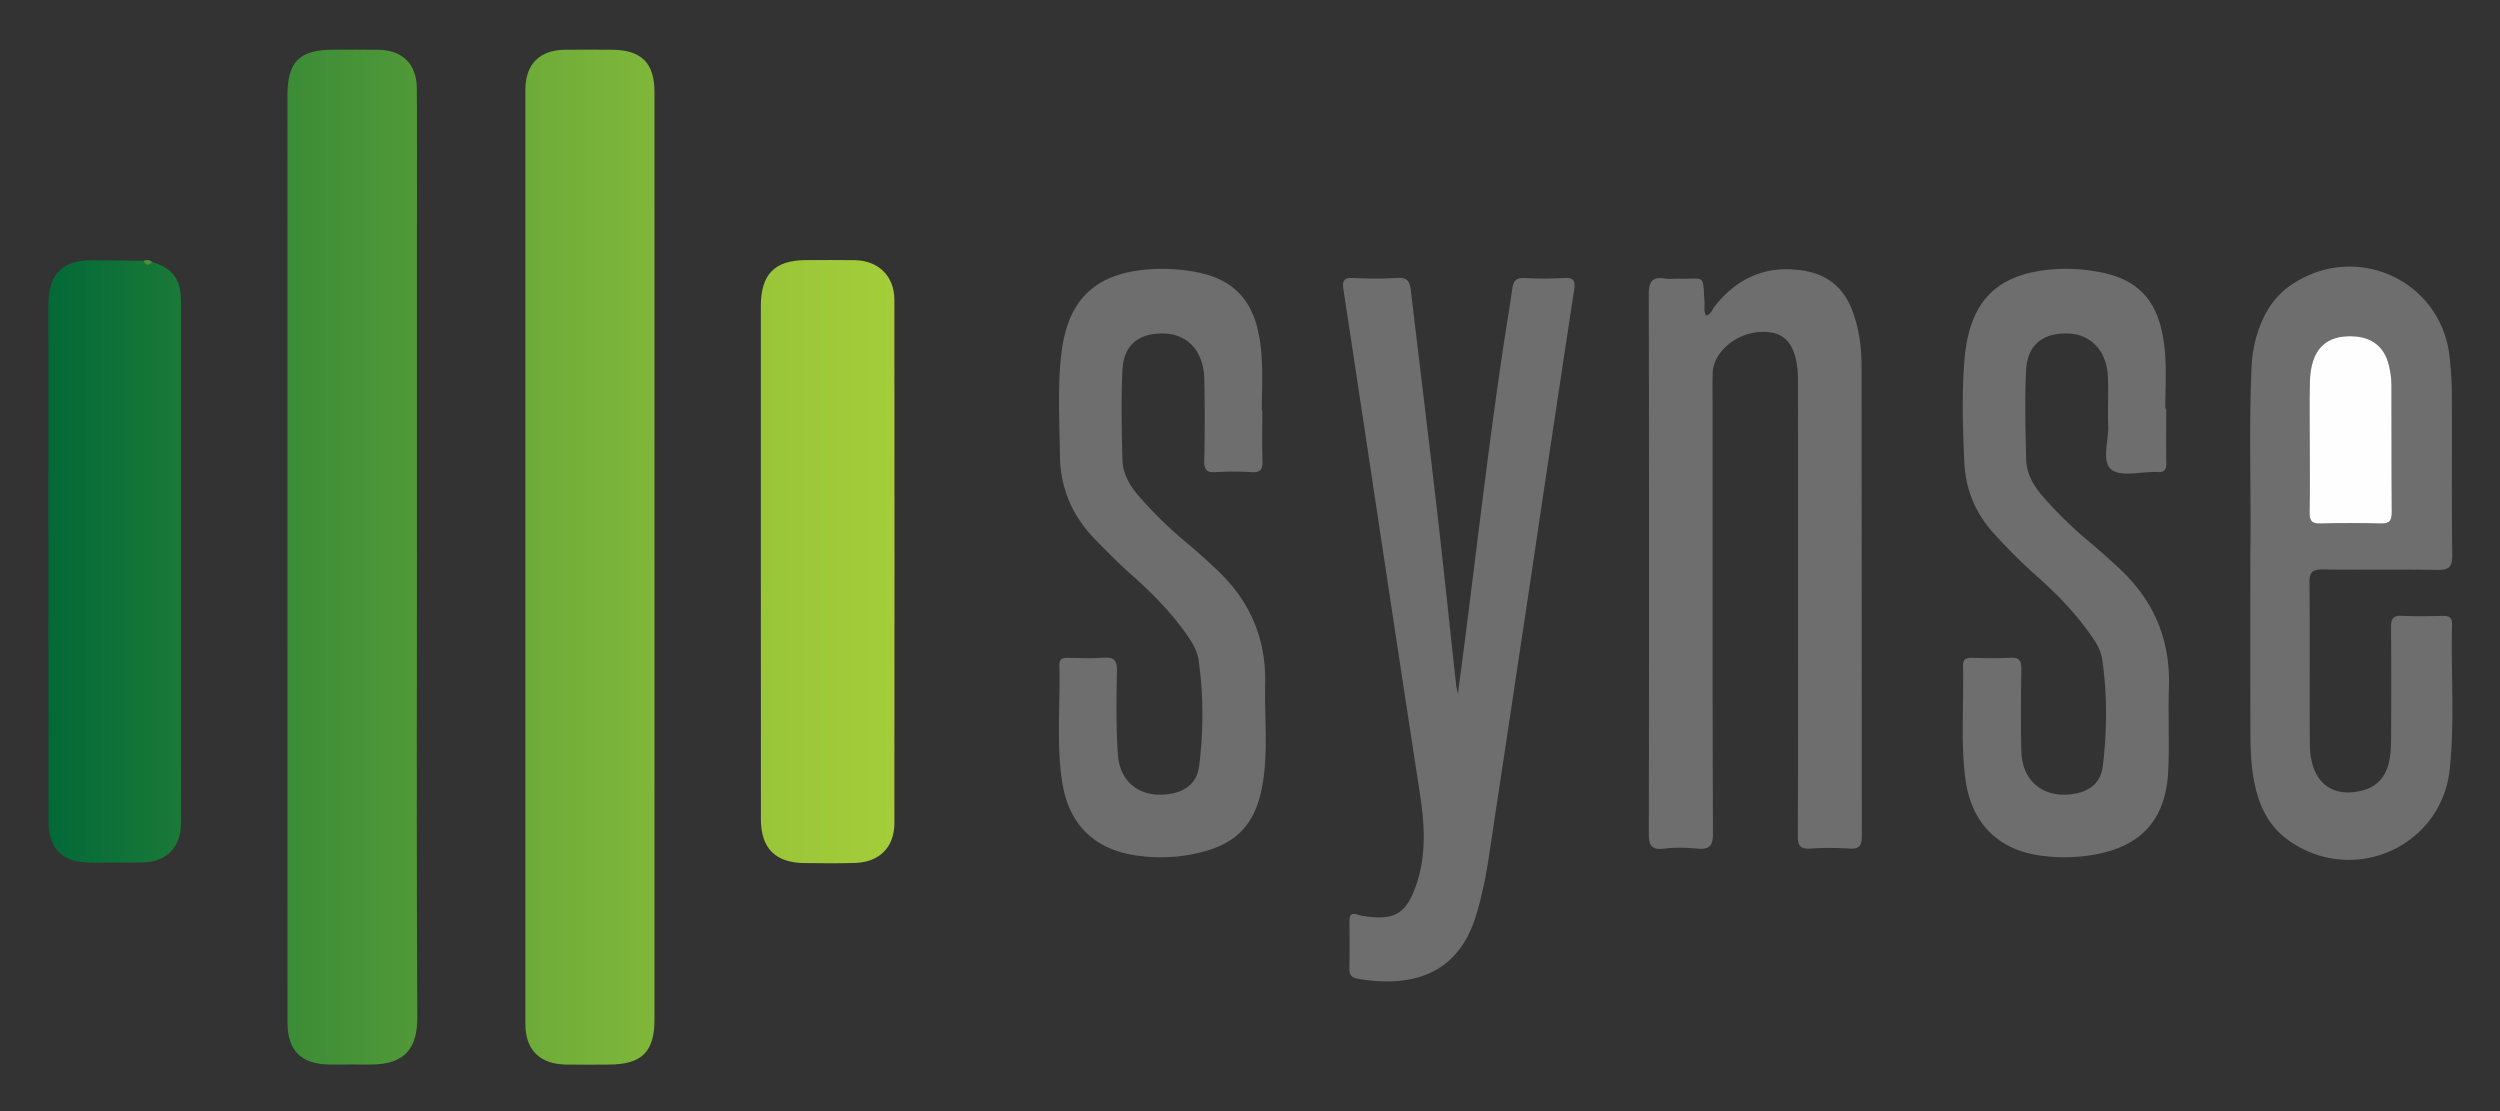
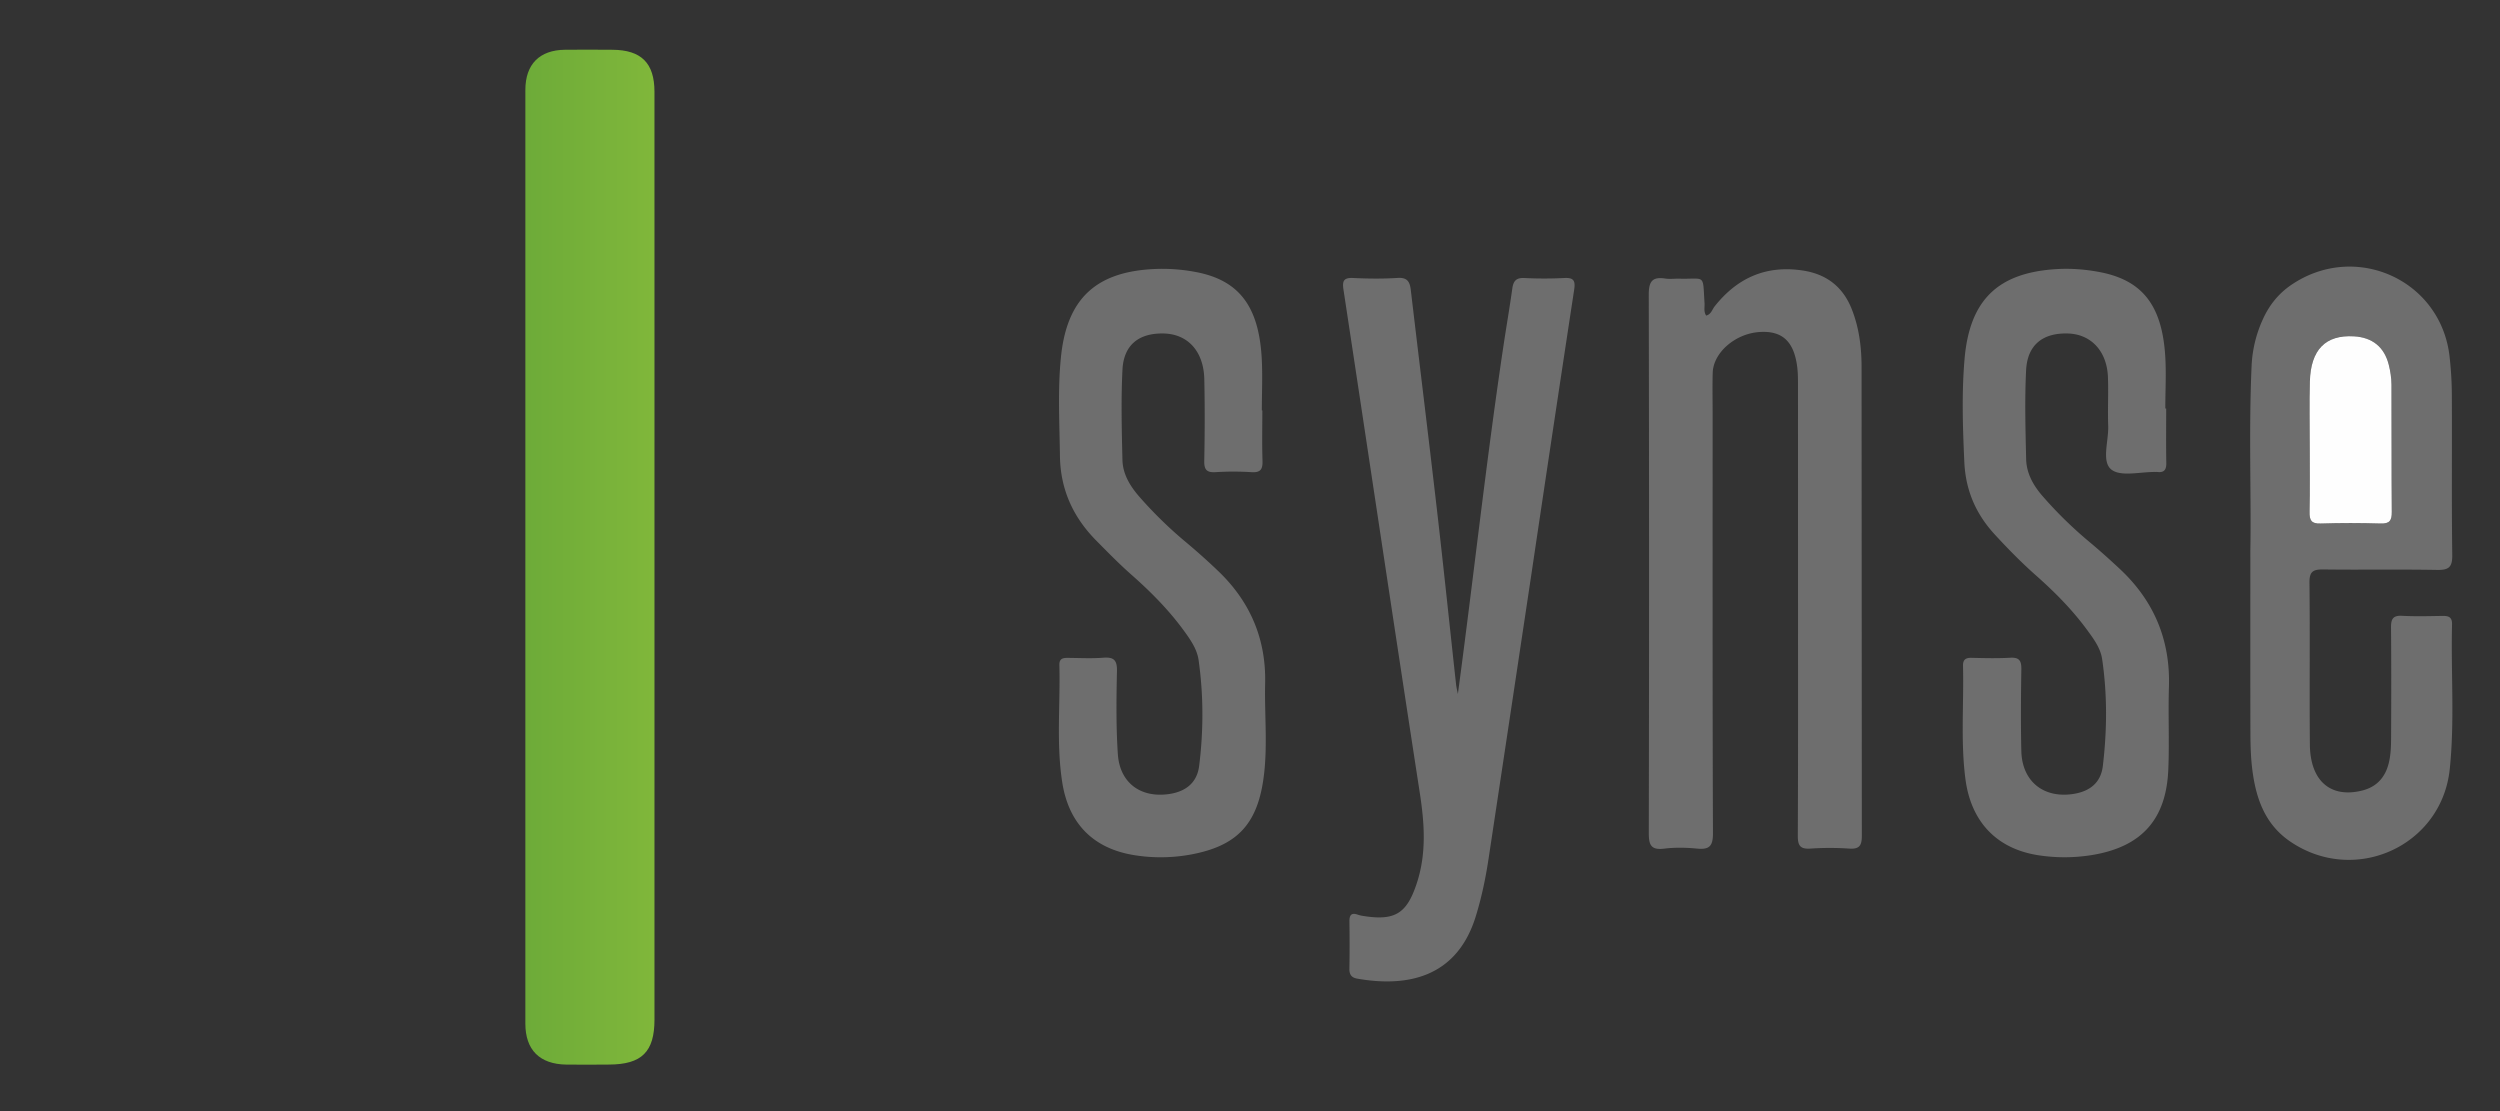
<svg xmlns="http://www.w3.org/2000/svg" role="img" viewBox="7.40 -47.60 6895.20 3065.20">
  <rect x="7.40" y="-47.60" width="6895.20" height="3065.20" fill="#333333" stroke="none" />
  <title>Synse logo</title>
  <defs>
    <linearGradient id="a" x1="140.86" x2="506.841" y1="1500.971" y2="1500.971" gradientUnits="userSpaceOnUse">
      <stop offset="0" stop-color="#026938" />
      <stop offset="1" stop-color="#1b7938" />
    </linearGradient>
    <linearGradient id="b" x1="2105.843" x2="2474.51" y1="1501.466" y2="1501.466" gradientUnits="userSpaceOnUse">
      <stop offset="0" stop-color="#99c539" />
      <stop offset="1" stop-color="#a4cd39" />
    </linearGradient>
    <linearGradient id="c" x1="800.157" x2="1158.327" y1="1488.903" y2="1488.903" gradientUnits="userSpaceOnUse">
      <stop offset="0" stop-color="#3b8c37" />
      <stop offset="1" stop-color="#519938" />
    </linearGradient>
    <linearGradient id="d" x1="1456.289" x2="1812.54" y1="1489.132" y2="1489.132" gradientUnits="userSpaceOnUse">
      <stop offset="0" stop-color="#6dab39" />
      <stop offset="1" stop-color="#80b73a" />
    </linearGradient>
  </defs>
-   <path fill="url(#a)" d="M427.077 675.075c56.488 16.25 79.52 47.645 79.538 110.343q.186 610.551.07 1221.102c0 72.45.431 144.903-.141 217.348-.518 65.5-40.591 106.234-105.377 107.272-48.73.78-97.48.538-146.22.297-75.648-.374-113.816-38.186-113.895-114.356q-.45-432.72-.149-865.442-.007-280.577.06-561.154c.082-81.722 38.672-120.298 120.125-120.215 47.388.049 94.776 1.009 142.159 1.559 6.116 14.463 14.242 14.218 23.83 3.246z" />
  <path fill="#6e6e6e" d="M6214.014 1471.88c2.862-146.927-4.683-328.83 3.487-510.62a346.232 346.232 0 0 1 31.69-129.69c17.39-37.919 42.682-69.454 77.3-93.11 176.305-120.472 412.124-14.983 436.844 195.891a991.403 991.403 0 0 1 6.466 110.37c.716 146.295-.824 292.61 1.122 438.883.453 33.982-10.45 41.266-42.223 40.68-104.091-1.915-208.251.095-312.36-1.279-27.479-.362-39.641 4.107-39.269 36.034 1.74 148.914-.231 297.87 1.142 446.792.928 100.56 57.032 148.438 143.73 127.086 43.774-10.781 66.768-40.523 75.32-82.22 4.197-20.459 4.886-41.892 4.983-62.895.473-101.484.722-202.976-.198-304.455-.207-22.781 4.634-33.883 30.408-32.498 36.8 1.976 73.792.93 110.687.308 16.768-.282 27.705 2.358 27.185 23.22-3.31 133 7.495 266.342-6.295 399.032-22.181 213.427-263.45 321.787-441.384 199.066-69.893-48.206-94.03-121.122-103.588-200.48-3.927-32.608-4.736-65.737-4.836-98.636-.473-155.523-.21-311.049-.21-501.479zm163.82-289.43c0 60.533.878 121.086-.448 181.59-.504 23.033 4.581 33.098 30.274 32.24 55.21-1.842 110.56-1.738 165.78-.027 25.09.778 30.826-8.493 30.622-31.91-1.022-117.11-.163-234.234-.825-351.348-.103-18.226-2.97-36.85-7.454-54.557-12.482-49.304-45.406-75.429-96.01-78.394-78.183-4.582-119.22 36.533-121.565 124.764-1.573 59.175-.299 118.426-.374 177.643zM4713.21 822.807c13.753-3.548 16.352-16.636 23.196-25.277 62.464-78.844 141.997-114.313 242.985-99.073 65.942 9.951 111.175 45.225 135.461 106.9 20.061 50.948 26.865 104.538 26.897 158.851q.376 646.613.725 1293.225c.052 27.189-6.609 37.345-34.878 35.441a795.722 795.722 0 0 0-106.708-.004c-28.253 1.905-35.123-8.017-34.997-35.425 1.055-228.056.589-456.12.585-684.18q-.004-282.77-.11-565.54c-.014-15.765-.401-31.697-2.628-47.264-9.743-68.099-42.312-96.623-104.14-92.3-66.606 4.655-126.867 56.859-128.416 112.558-1.062 38.2-.213 76.454-.214 114.684-.003 384.935-.556 769.873.908 1154.803.136 35.812-9.754 46.037-43.941 42.696-30.035-2.934-60.94-3.533-90.815.115-37.375 4.565-42.285-11.43-42.22-44.186q1.492-741.525-.11-1483.053c-.087-35.773 8.53-50.818 45.2-45.162 12.878 1.986 26.325.046 39.5.377 72.797 1.826 63.864-14.92 69.17 67.583.72 11.205-2.914 23.311 4.55 34.231zm-684.871 1043.661c43.211-321.07 77.842-640.644 125.477-958.567 8-53.4 17.19-106.626 24.69-160.093 2.87-20.448 10.755-29.645 32.952-28.61a1095.884 1095.884 0 0 0 110.705-.034c26.55-1.451 30.5 8.556 26.88 32.349q-60.037 394.573-118.648 789.364-58.644 390.794-117.658 781.531c-8.105 53.371-19.17 106.159-35.227 157.924-52.84 170.353-191.697 195.045-326.89 171.203-15.433-2.722-21.802-10.951-21.489-27.18.839-43.493.64-87.017.114-130.52-.211-17.374 5.244-25.038 23.306-18.614a86.02 86.02 0 0 0 15.381 3.56c87.42 13.803 119.878-7.003 147.34-91.105 26.97-82.596 20.92-164.878 7.899-249.322-71.26-462.14-140.044-924.66-210.346-1386.947-3.664-24.098.356-33.506 26.752-32.254 40.782 1.934 81.849 2.439 122.553-.19 27.086-1.75 33.711 10.767 36.39 33.497 23.903 202.798 48.94 405.463 72.342 608.317 18.422 159.678 34.974 319.572 52.503 479.353.971 8.855 3.285 17.562 4.974 26.338zm1953.584-787.294c0 50.09-.611 100.193.315 150.266.348 18.8-6.23 27.011-25.022 24.7a38.875 38.875 0 0 0-3.952-.006c-42-.807-96.452 14.054-122.592-6.715-27.698-22.006-7.148-78.855-8.664-120.42-1.632-44.76.927-89.672-.735-134.429-2.662-71.711-46.579-118.527-110.404-120.387-69.484-2.025-111.92 31.57-115.336 101.561-3.979 81.49-1.75 163.369.143 245.024.916 39.546 20.085 73.1 45.957 102.654a1126.742 1126.742 0 0 0 126.975 124.359c29.347 24.424 57.806 49.987 85.7 76.069 93.917 87.816 139.25 195.603 135.192 324.832-2.399 76.383 1.482 152.991-1.814 229.31-5.874 136.016-73.198 211.137-206.96 234.08a472.031 472.031 0 0 1-149.707 1.433c-115.339-17.232-187.203-91.338-202.754-210.152-13.565-103.645-4.133-208.034-6.707-312.055-.426-17.241 6.822-22.942 23.533-22.55 35.573.833 71.265 1.763 106.742-.265 25.366-1.45 30.96 8.726 30.6 31.936-1.167 75.117-1.783 150.296-.036 225.39 1.93 82.925 60.268 130.496 141.901 118.604 46.204-6.73 77.292-30.615 82.856-77.125 11.747-98.19 12.584-197.097-1.93-295.256-4.472-30.251-23.412-55.597-41.384-80.134-40.705-55.578-88.904-104.24-140.336-149.748-40.525-35.858-78.292-74.26-114.898-114.16-52.192-56.89-80.011-122.023-83.462-199.41-4.23-94.872-7.49-189.732.689-284.363 14.115-163.302 92.744-238.51 255.531-247.702 39.7-2.242 79.264 1.006 118.058 8.483 115.233 22.206 169.56 89.728 179.497 226.005 3.631 49.807.584 100.1.584 150.17l2.42.001zm-2492.881 5.184c0 46.146-1.087 92.328.456 138.422.779 23.268-4.76 33.584-30.382 31.895a796.642 796.642 0 0 0-98.825-.045c-24.166 1.418-31.938-6.122-31.448-30.821 1.491-75.121 1.747-150.319.133-225.435-1.662-77.296-45.688-125.02-112.822-126.214-67.737-1.206-109.448 31.614-112.881 99.751-4.174 82.817-2.062 166.047-.078 249.036.946 39.596 21.433 72.67 47.212 102.141a1141.258 1141.258 0 0 0 127.234 124.13c31.312 26.189 61.885 53.398 91.269 81.726 87.15 84.021 130.657 186.66 127.851 308.142-2.068 89.538 8.016 179.622-5.43 268.545-18.654 123.368-75.51 180.156-197.844 203.299a457.484 457.484 0 0 1-157.462 2.087c-112.04-17.878-180.813-85.86-198.787-200.392-16.836-107.285-5.083-215.859-8.015-323.816-.538-19.799 11.784-20.017 25.949-19.894 31.641.275 63.433 1.958 94.888-.479 28.933-2.242 38.646 6.097 37.996 36.61-1.627 76.38-2.643 153.07 2.442 229.212 5.328 79.79 63.325 121.758 141.873 110.062 45.897-6.834 76.69-31.447 82.436-77.737 12.032-96.957 12.166-194.546-1.56-291.498-4.3-30.367-22.283-56.042-40.221-80.72-42.097-57.912-92.28-108.277-145.77-155.485-33.635-29.683-64.866-61.712-96.397-93.596-64.377-65.097-98.851-141.77-100.06-233.395-1.2-90.903-6.384-181.946 2.767-272.62 16.317-161.685 97.049-236.296 260.21-243.022a495.365 495.365 0 0 1 110.254 8.113c119.116 21.955 174.635 92.783 183.156 235.704 2.897 48.6.46 97.52.46 146.293l1.396.001z" />
-   <path fill="#499438" d="M427.077 675.075c-9.588 10.972-17.714 11.217-23.83-3.246 8.57-3.497 16.63-3.274 23.83 3.246z" />
  <path fill="#fefefe" d="M6377.871 1182.45c.038-59.216-1.236-118.467.337-177.642 2.344-88.231 43.382-129.346 121.564-124.764 50.605 2.965 83.529 29.09 96.011 78.394 4.484 17.707 7.35 36.33 7.454 54.557.662 117.114-.197 234.239.825 351.348.204 23.417-5.532 32.688-30.623 31.91-55.218-1.71-110.569-1.815-165.78.027-25.692.858-30.777-9.207-30.273-32.24 1.326-60.504.448-121.057.485-181.59z" />
-   <path fill="url(#b)" d="M2105.88 1499.835q-.037-351.8-.004-703.599c.024-87.431 38.371-126.296 124.485-126.428 44.8-.069 89.611-.608 134.399.155 65.579 1.118 109.383 43.957 109.44 109.553q.618 721.386-.014 1442.774c-.06 66.948-41.098 108.021-108.425 110.19-46.072 1.485-92.23.756-138.344.377-81.534-.67-121.343-40.254-121.426-121.517q-.364-355.752-.111-711.505z" />
-   <path fill="url(#c)" d="M1157.278 1488.771c-.014 423.16-1.193 846.328 1.045 1269.476.416 78.633-28.582 131.241-130.585 130.17-36.909-.386-73.827.272-110.737.033-78.517-.51-116.668-38.184-116.711-116.595q-.314-571.464-.11-1142.929-.004-705.927.014-1411.854c.004-95.238 32.597-127.695 128.011-127.648 40.868.02 81.744-.418 122.601.256 66.653 1.1 105.754 39.2 106.221 105.882.869 123.91.264 247.83.265 371.747q.003 460.731-.014 921.462z" />
  <path fill="url(#d)" d="M1812.528 1490.956q.002 636.794-.022 1273.589c-.01 88.86-35.085 123.592-124.91 124.005-39.553.182-79.117.708-118.66.06-73.199-1.197-112.55-40.542-112.56-113.09q-.179-1287.433.018-2574.865c.011-71.08 38.934-110.267 109.485-111.056 43.504-.486 87.019-.187 130.527.067 79.696.467 116.056 36.567 116.074 115.835q.147 642.728.048 1285.455z" />
</svg>